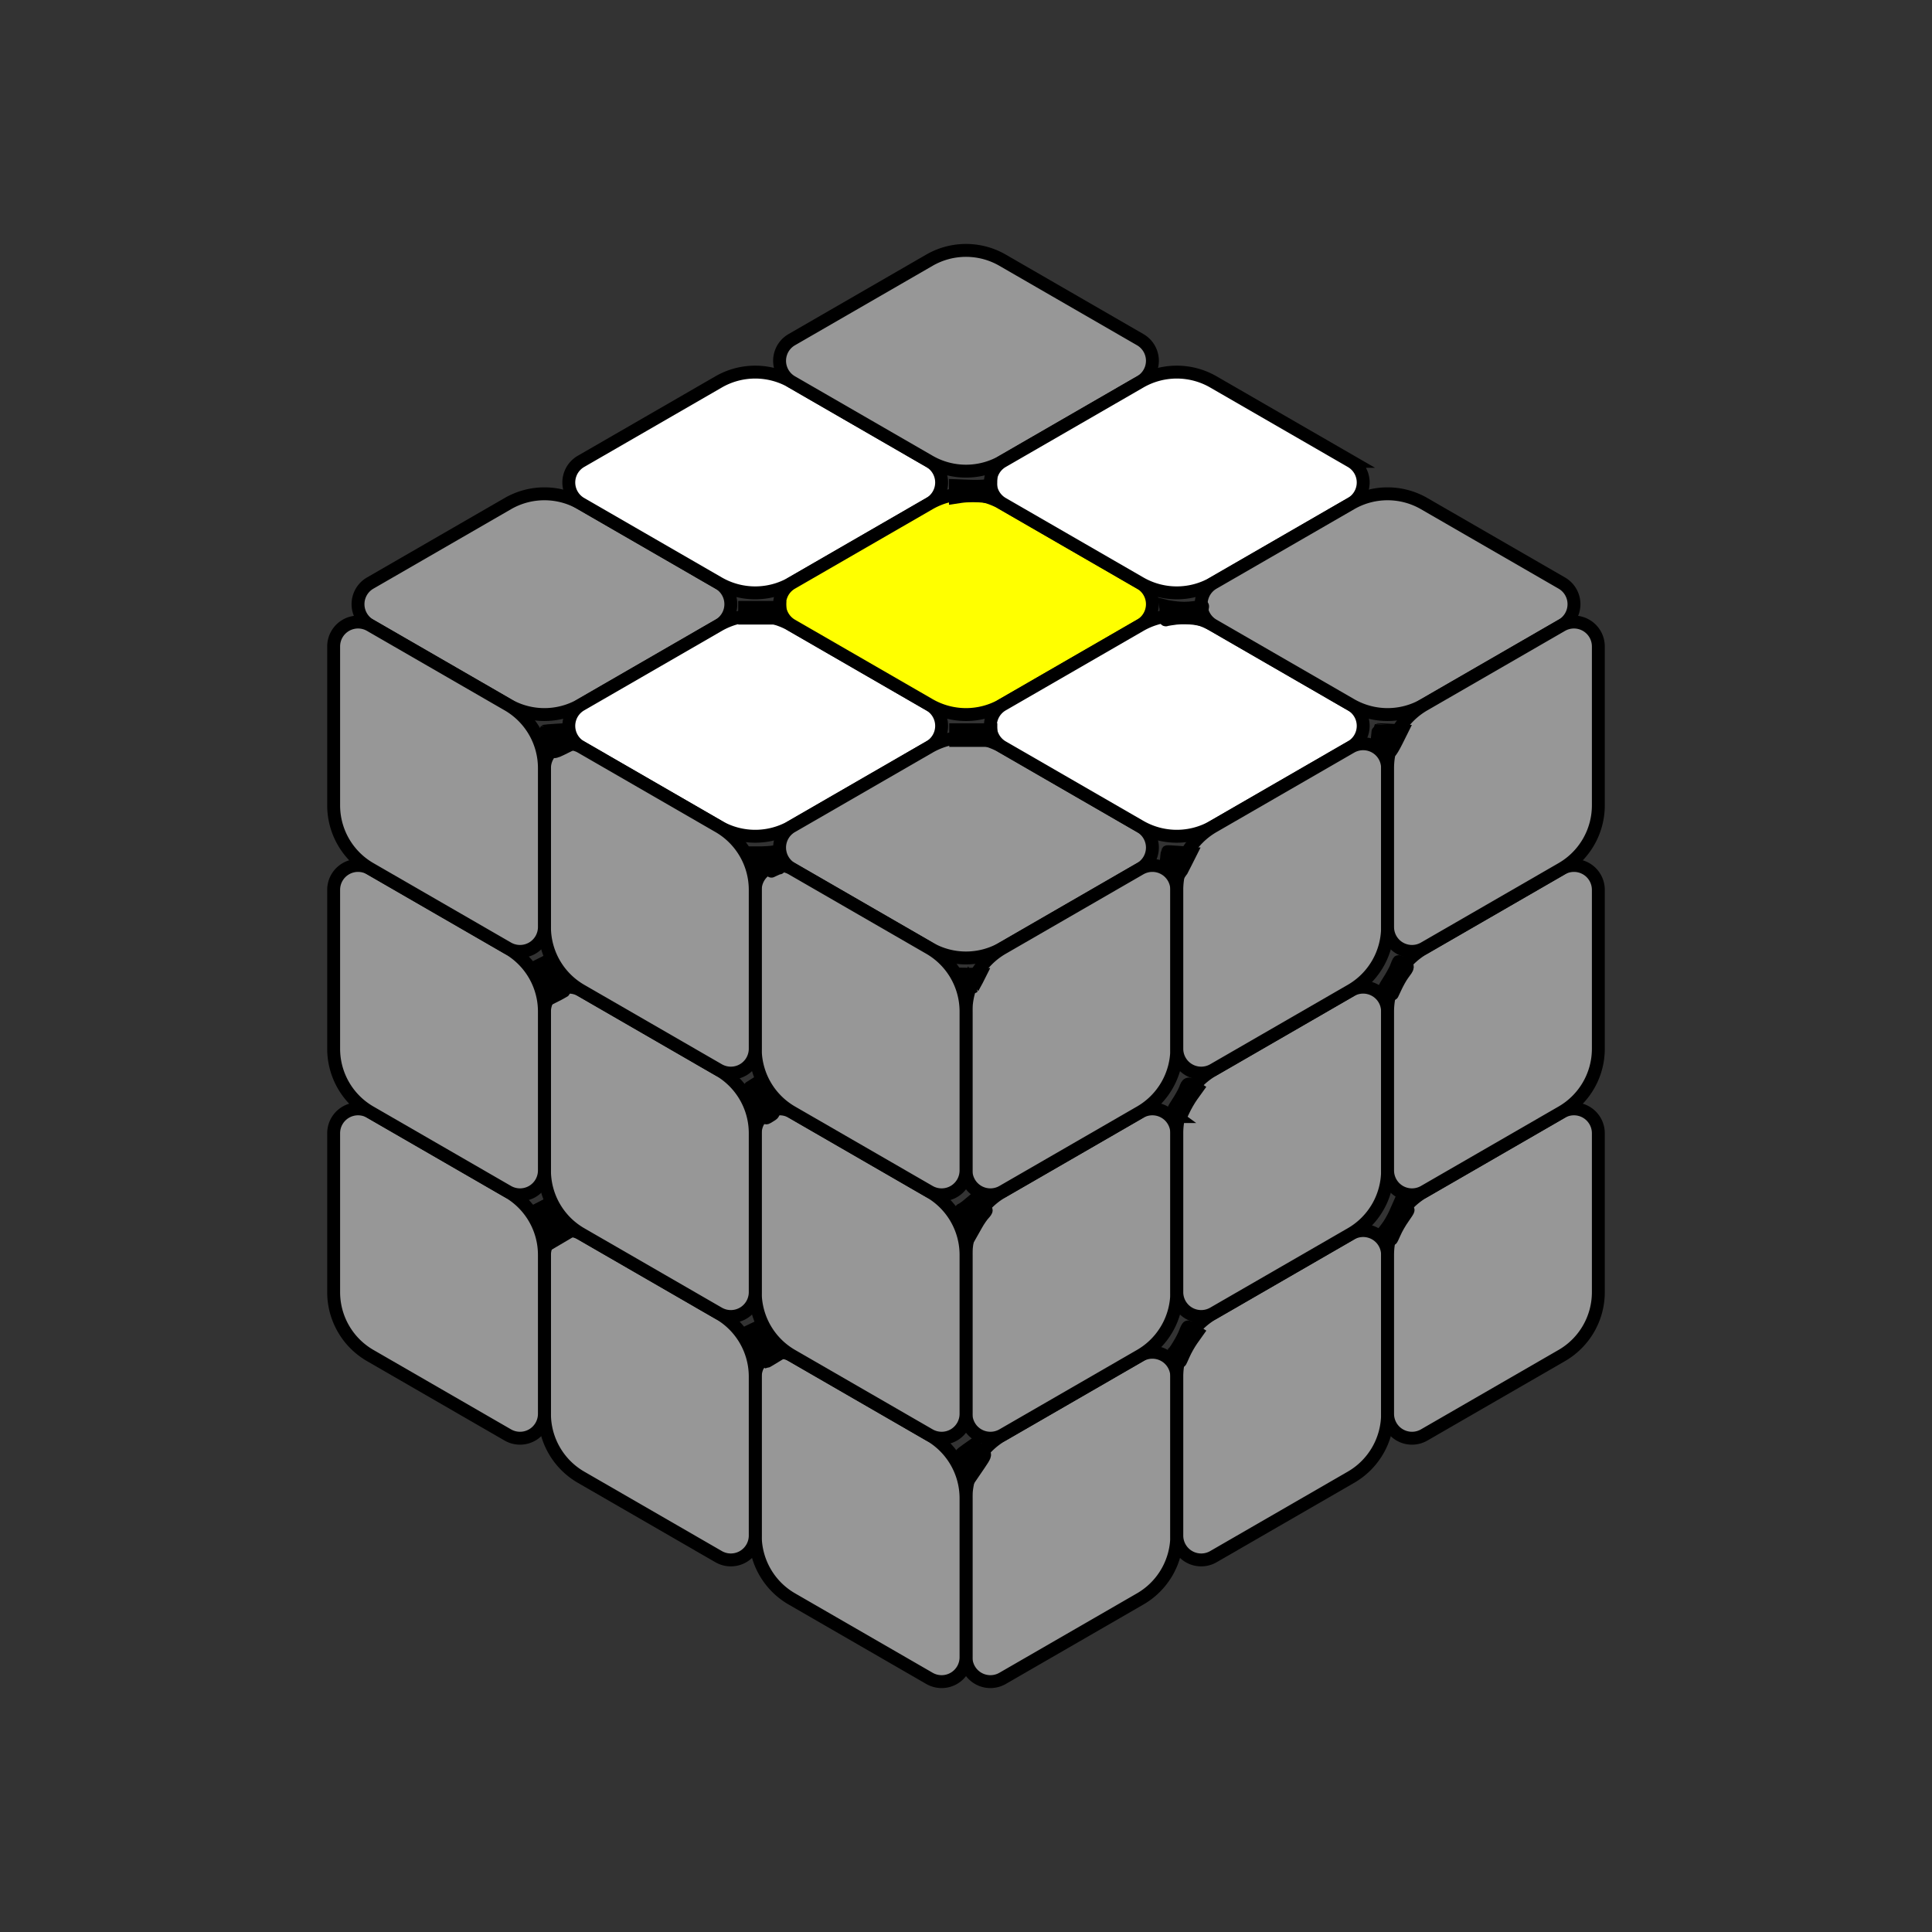
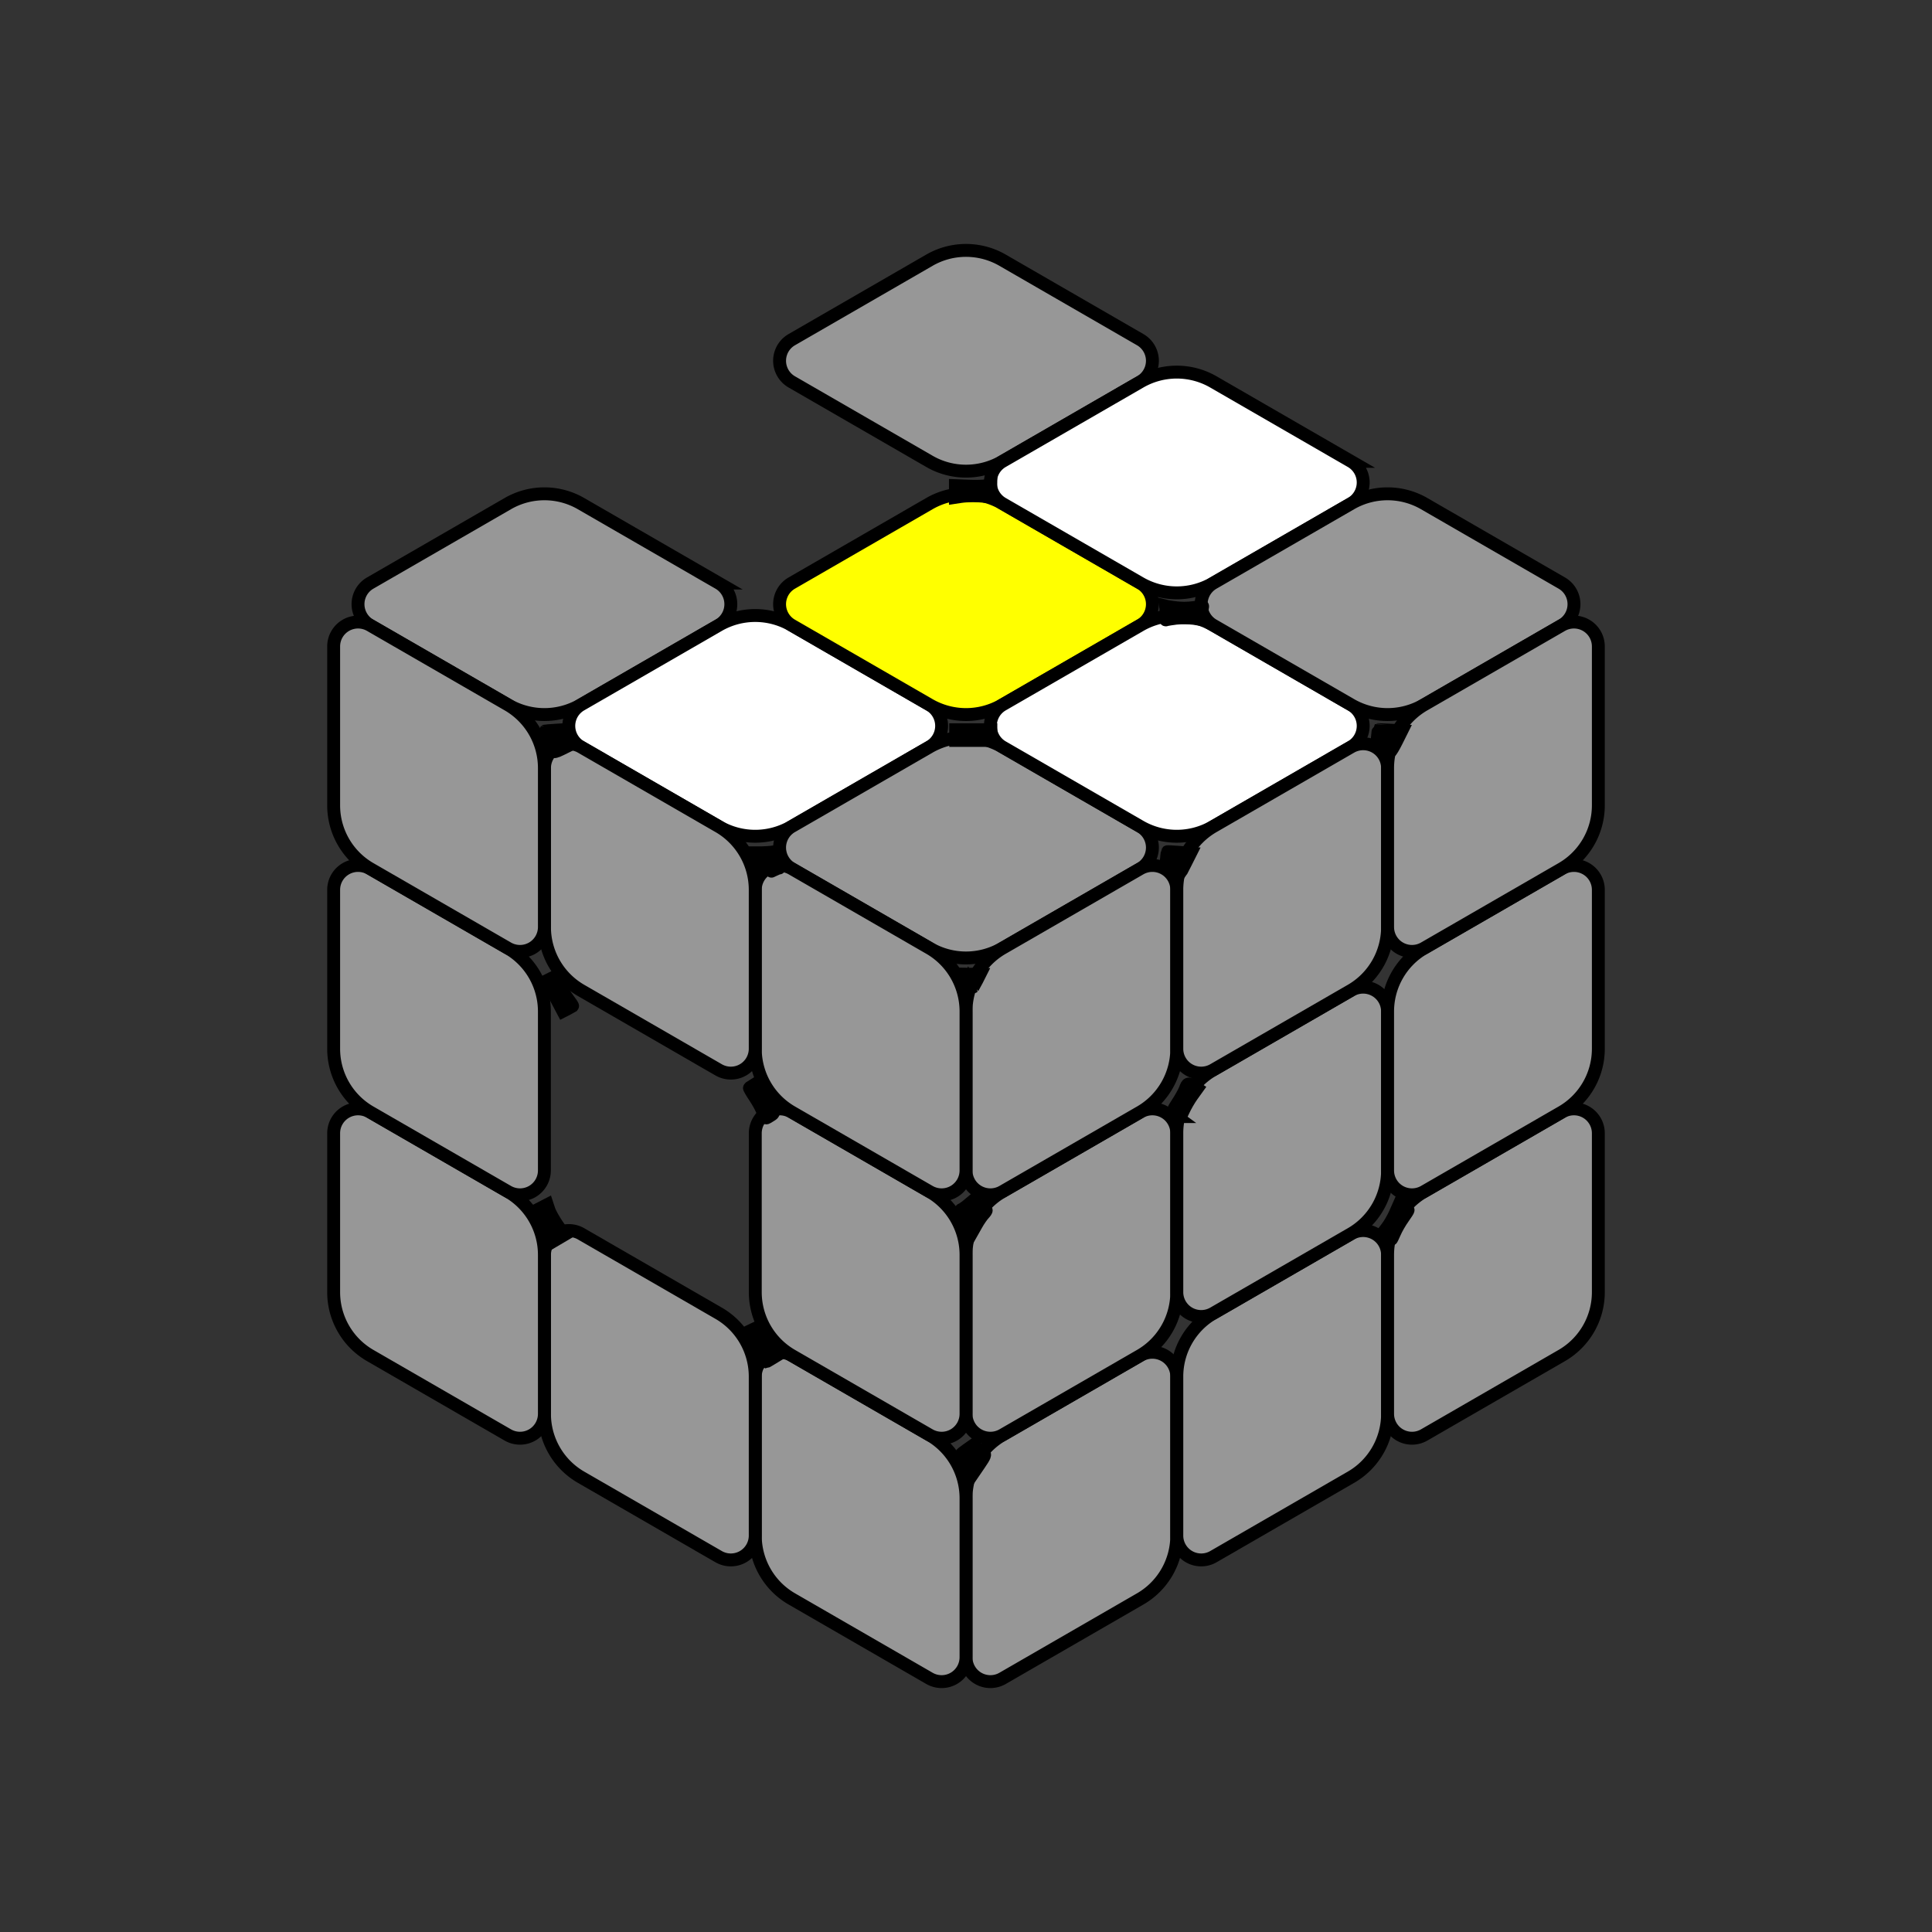
<svg xmlns="http://www.w3.org/2000/svg" xmlns:ns1="http://www.inkscape.org/namespaces/inkscape" xmlns:ns2="http://sodipodi.sourceforge.net/DTD/sodipodi-0.dtd" width="150" height="150" viewBox="0 0 39.687 39.687" version="1.1" id="svg5" ns1:version="1.2.2 (732a01da63, 2022-12-09)" ns2:docname="rubiks-cube-section-1-white-plus-yellow-center.svg" ns1:export-filename="output-files\rubiks-cube-section-1-white-plus-yellow-center.svg" ns1:export-xdpi="96" ns1:export-ydpi="96">
  <rect x="0" y="0" width="39.687" height="39.687" fill="#333333" stroke="none" />
  <ns2:namedview id="namedview7" pagecolor="#ffffff" bordercolor="#000000" borderopacity="0.25" ns1:showpageshadow="2" ns1:pageopacity="0.0" ns1:pagecheckerboard="0" ns1:deskcolor="#d1d1d1" ns1:document-units="mm" showgrid="true" ns1:zoom="1.4142136" ns1:cx="11.313709" ns1:cy="48.790368" ns1:window-width="1920" ns1:window-height="1017" ns1:window-x="-8" ns1:window-y="-8" ns1:window-maximized="1" ns1:current-layer="layer1" />
  <defs id="defs2">
    <ns1:path-effect effect="fillet_chamfer" id="path-effect14447" is_visible="true" lpeversion="1" nodesatellites_param="F,0,1,1,0,0.868,0,1 @ F,0,1,1,0,0.868,0,1 @ F,0,1,1,0,0.868,0,1 @ F,0,1,1,0,0.868,0,1" unit="px" method="auto" mode="F" radius="0" chamfer_steps="1" flexible="false" use_knot_distance="true" apply_no_radius="true" apply_with_radius="true" only_selected="true" hide_knots="false" />
    <ns1:path-effect effect="fillet_chamfer" id="path-effect14441" is_visible="true" lpeversion="1" nodesatellites_param="F,0,1,1,0,0.868,0,1 @ F,0,1,1,0,0.868,0,1 @ F,0,1,1,0,0.868,0,1 @ F,0,1,1,0,0.868,0,1" unit="px" method="auto" mode="F" radius="0" chamfer_steps="1" flexible="false" use_knot_distance="true" apply_no_radius="true" apply_with_radius="true" only_selected="true" hide_knots="false" />
    <ns1:path-effect effect="fillet_chamfer" id="path-effect14435" is_visible="true" lpeversion="1" nodesatellites_param="F,0,1,1,0,0.868,0,1 @ F,0,1,1,0,0.868,0,1 @ F,0,1,1,0,0.868,0,1 @ F,0,1,1,0,0.868,0,1" unit="px" method="auto" mode="F" radius="0" chamfer_steps="1" flexible="false" use_knot_distance="true" apply_no_radius="true" apply_with_radius="true" only_selected="true" hide_knots="false" />
    <ns1:path-effect effect="fillet_chamfer" id="path-effect14429" is_visible="true" lpeversion="1" nodesatellites_param="F,0,1,1,0,0.868,0,1 @ F,0,1,1,0,0.868,0,1 @ F,0,1,1,0,0.868,0,1 @ F,0,1,1,0,0.868,0,1" unit="px" method="auto" mode="F" radius="0" chamfer_steps="1" flexible="false" use_knot_distance="true" apply_no_radius="true" apply_with_radius="true" only_selected="true" hide_knots="false" />
    <ns1:path-effect effect="fillet_chamfer" id="path-effect14423" is_visible="true" lpeversion="1" nodesatellites_param="F,0,1,1,0,0.868,0,1 @ F,0,1,1,0,0.868,0,1 @ F,0,1,1,0,0.868,0,1 @ F,0,1,1,0,0.868,0,1" unit="px" method="auto" mode="F" radius="0" chamfer_steps="1" flexible="false" use_knot_distance="true" apply_no_radius="true" apply_with_radius="true" only_selected="true" hide_knots="false" />
    <ns1:path-effect effect="fillet_chamfer" id="path-effect14417" is_visible="true" lpeversion="1" nodesatellites_param="F,0,1,1,0,0.868,0,1 @ F,0,1,1,0,0.868,0,1 @ F,0,1,1,0,0.868,0,1 @ F,0,1,1,0,0.868,0,1" unit="px" method="auto" mode="F" radius="0" chamfer_steps="1" flexible="false" use_knot_distance="true" apply_no_radius="true" apply_with_radius="true" only_selected="true" hide_knots="false" />
    <ns1:path-effect effect="fillet_chamfer" id="path-effect14411" is_visible="true" lpeversion="1" nodesatellites_param="F,0,1,1,0,0.868,0,1 @ F,0,1,1,0,0.868,0,1 @ F,0,1,1,0,0.868,0,1 @ F,0,1,1,0,0.868,0,1" unit="px" method="auto" mode="F" radius="0" chamfer_steps="1" flexible="false" use_knot_distance="true" apply_no_radius="true" apply_with_radius="true" only_selected="true" hide_knots="false" />
    <ns1:path-effect effect="fillet_chamfer" id="path-effect14405" is_visible="true" lpeversion="1" nodesatellites_param="F,0,1,1,0,0.868,0,1 @ F,0,1,1,0,0.868,0,1 @ F,0,1,1,0,0.868,0,1 @ F,0,1,1,0,0.868,0,1" unit="px" method="auto" mode="F" radius="0" chamfer_steps="1" flexible="false" use_knot_distance="true" apply_no_radius="true" apply_with_radius="true" only_selected="true" hide_knots="false" />
    <ns1:path-effect effect="fillet_chamfer" id="path-effect14399" is_visible="true" lpeversion="1" nodesatellites_param="F,0,1,1,0,0.868,0,1 @ F,0,1,1,0,0.868,0,1 @ F,0,1,1,0,0.868,0,1 @ F,0,1,1,0,0.868,0,1" unit="px" method="auto" mode="F" radius="0" chamfer_steps="1" flexible="false" use_knot_distance="true" apply_no_radius="true" apply_with_radius="true" only_selected="true" hide_knots="false" />
    <ns1:path-effect effect="fillet_chamfer" id="path-effect14393" is_visible="true" lpeversion="1" nodesatellites_param="F,0,1,1,0,0.868,0,1 @ F,0,1,1,0,0.868,0,1 @ F,0,1,1,0,0.868,0,1 @ F,0,1,1,0,0.868,0,1" unit="px" method="auto" mode="F" radius="0" chamfer_steps="1" flexible="false" use_knot_distance="true" apply_no_radius="true" apply_with_radius="true" only_selected="true" hide_knots="false" />
    <ns1:path-effect effect="fillet_chamfer" id="path-effect14387" is_visible="true" lpeversion="1" nodesatellites_param="F,0,1,1,0,0.868,0,1 @ F,0,1,1,0,0.868,0,1 @ F,0,1,1,0,0.868,0,1 @ F,0,1,1,0,0.868,0,1" unit="px" method="auto" mode="F" radius="0" chamfer_steps="1" flexible="false" use_knot_distance="true" apply_no_radius="true" apply_with_radius="true" only_selected="true" hide_knots="false" />
    <ns1:path-effect effect="fillet_chamfer" id="path-effect14381" is_visible="true" lpeversion="1" nodesatellites_param="F,0,1,1,0,0.868,0,1 @ F,0,1,1,0,0.868,0,1 @ F,0,1,1,0,0.868,0,1 @ F,0,1,1,0,0.868,0,1" unit="px" method="auto" mode="F" radius="0" chamfer_steps="1" flexible="false" use_knot_distance="true" apply_no_radius="true" apply_with_radius="true" only_selected="true" hide_knots="false" />
    <ns1:path-effect effect="fillet_chamfer" id="path-effect14375" is_visible="true" lpeversion="1" nodesatellites_param="F,0,1,1,0,0.868,0,1 @ F,0,1,1,0,0.868,0,1 @ F,0,1,1,0,0.868,0,1 @ F,0,1,1,0,0.868,0,1" unit="px" method="auto" mode="F" radius="0" chamfer_steps="1" flexible="false" use_knot_distance="true" apply_no_radius="true" apply_with_radius="true" only_selected="true" hide_knots="false" />
    <ns1:path-effect effect="fillet_chamfer" id="path-effect14369" is_visible="true" lpeversion="1" nodesatellites_param="F,0,1,1,0,0.868,0,1 @ F,0,1,1,0,0.868,0,1 @ F,0,1,1,0,0.868,0,1 @ F,0,1,1,0,0.868,0,1" unit="px" method="auto" mode="F" radius="0" chamfer_steps="1" flexible="false" use_knot_distance="true" apply_no_radius="true" apply_with_radius="true" only_selected="true" hide_knots="false" />
    <ns1:path-effect effect="fillet_chamfer" id="path-effect14363" is_visible="true" lpeversion="1" nodesatellites_param="F,0,1,1,0,0.868,0,1 @ F,0,1,1,0,0.868,0,1 @ F,0,1,1,0,0.868,0,1 @ F,0,1,1,0,0.868,0,1" unit="px" method="auto" mode="F" radius="0" chamfer_steps="1" flexible="false" use_knot_distance="true" apply_no_radius="true" apply_with_radius="true" only_selected="true" hide_knots="false" />
    <ns1:path-effect effect="fillet_chamfer" id="path-effect14357" is_visible="true" lpeversion="1" nodesatellites_param="F,0,1,1,0,0.868,0,1 @ F,0,1,1,0,0.868,0,1 @ F,0,1,1,0,0.868,0,1 @ F,0,1,1,0,0.868,0,1" unit="px" method="auto" mode="F" radius="0" chamfer_steps="1" flexible="false" use_knot_distance="true" apply_no_radius="true" apply_with_radius="true" only_selected="true" hide_knots="false" />
    <ns1:path-effect effect="fillet_chamfer" id="path-effect14351" is_visible="true" lpeversion="1" nodesatellites_param="F,0,1,1,0,0.868,0,1 @ F,0,1,1,0,0.868,0,1 @ F,0,1,1,0,0.868,0,1 @ F,0,1,1,0,0.868,0,1" unit="px" method="auto" mode="F" radius="0" chamfer_steps="1" flexible="false" use_knot_distance="true" apply_no_radius="true" apply_with_radius="true" only_selected="true" hide_knots="false" />
    <ns1:path-effect effect="fillet_chamfer" id="path-effect14345" is_visible="true" lpeversion="1" nodesatellites_param="F,0,1,1,0,0.868,0,1 @ F,0,1,1,0,0.868,0,1 @ F,0,1,1,0,0.868,0,1 @ F,0,1,1,0,0.868,0,1" unit="px" method="auto" mode="F" radius="0" chamfer_steps="1" flexible="false" use_knot_distance="true" apply_no_radius="true" apply_with_radius="true" only_selected="true" hide_knots="false" />
    <ns1:path-effect effect="fillet_chamfer" id="path-effect14339" is_visible="true" lpeversion="1" nodesatellites_param="F,0,1,1,0,0.868,0,1 @ F,0,1,1,0,0.868,0,1 @ F,0,1,1,0,0.868,0,1 @ F,0,1,1,0,0.868,0,1" unit="px" method="auto" mode="F" radius="0" chamfer_steps="1" flexible="false" use_knot_distance="true" apply_no_radius="true" apply_with_radius="true" only_selected="true" hide_knots="false" />
    <ns1:path-effect effect="fillet_chamfer" id="path-effect14333" is_visible="true" lpeversion="1" nodesatellites_param="F,0,1,1,0,0.868,0,1 @ F,0,1,1,0,0.868,0,1 @ F,0,1,1,0,0.868,0,1 @ F,0,1,1,0,0.868,0,1" unit="px" method="auto" mode="F" radius="0" chamfer_steps="1" flexible="false" use_knot_distance="true" apply_no_radius="true" apply_with_radius="true" only_selected="true" hide_knots="false" />
    <ns1:path-effect effect="fillet_chamfer" id="path-effect14327" is_visible="true" lpeversion="1" nodesatellites_param="F,0,1,1,0,0.868,0,1 @ F,0,1,1,0,0.868,0,1 @ F,0,1,1,0,0.868,0,1 @ F,0,1,1,0,0.868,0,1" unit="px" method="auto" mode="F" radius="0" chamfer_steps="1" flexible="false" use_knot_distance="true" apply_no_radius="true" apply_with_radius="true" only_selected="true" hide_knots="false" />
    <ns1:path-effect effect="fillet_chamfer" id="path-effect14321" is_visible="true" lpeversion="1" nodesatellites_param="F,0,1,1,0,0.868,0,1 @ F,0,1,1,0,0.868,0,1 @ F,0,1,1,0,0.868,0,1 @ F,0,1,1,0,0.868,0,1" unit="px" method="auto" mode="F" radius="0" chamfer_steps="1" flexible="false" use_knot_distance="true" apply_no_radius="true" apply_with_radius="true" only_selected="true" hide_knots="false" />
    <ns1:path-effect effect="fillet_chamfer" id="path-effect14315" is_visible="true" lpeversion="1" nodesatellites_param="F,0,1,1,0,0.868,0,1 @ F,0,1,1,0,0.868,0,1 @ F,0,1,1,0,0.868,0,1 @ F,0,1,1,0,0.868,0,1" unit="px" method="auto" mode="F" radius="0" chamfer_steps="1" flexible="false" use_knot_distance="true" apply_no_radius="true" apply_with_radius="true" only_selected="true" hide_knots="false" />
    <ns1:path-effect effect="fillet_chamfer" id="path-effect14309" is_visible="true" lpeversion="1" nodesatellites_param="F,0,1,1,0,0.868,0,1 @ F,0,1,1,0,0.868,0,1 @ F,0,1,1,0,0.868,0,1 @ F,0,1,1,0,0.868,0,1" unit="px" method="auto" mode="F" radius="0" chamfer_steps="1" flexible="false" use_knot_distance="true" apply_no_radius="true" apply_with_radius="true" only_selected="true" hide_knots="false" />
    <ns1:path-effect effect="fillet_chamfer" id="path-effect14303" is_visible="true" lpeversion="1" nodesatellites_param="F,0,1,1,0,0.868,0,1 @ F,0,1,1,0,0.868,0,1 @ F,0,1,1,0,0.868,0,1 @ F,0,1,1,0,0.868,0,1" unit="px" method="auto" mode="F" radius="0" chamfer_steps="1" flexible="false" use_knot_distance="true" apply_no_radius="true" apply_with_radius="true" only_selected="true" hide_knots="false" />
    <ns1:path-effect effect="fillet_chamfer" id="path-effect14297" is_visible="true" lpeversion="1" nodesatellites_param="F,0,1,1,0,0.868,0,1 @ F,0,1,1,0,0.868,0,1 @ F,0,1,1,0,0.868,0,1 @ F,0,1,1,0,0.868,0,1" unit="px" method="auto" mode="F" radius="0" chamfer_steps="1" flexible="false" use_knot_distance="true" apply_no_radius="true" apply_with_radius="true" only_selected="true" hide_knots="false" />
    <ns1:path-effect effect="fillet_chamfer" id="path-effect14289" is_visible="true" lpeversion="1" nodesatellites_param="F,0,1,1,0,0.868,0,1 @ F,0,1,1,0,0.868,0,1 @ F,0,1,1,0,0.868,0,1 @ F,0,1,1,0,0.868,0,1" unit="px" method="auto" mode="F" radius="0" chamfer_steps="1" flexible="false" use_knot_distance="true" apply_no_radius="true" apply_with_radius="true" only_selected="true" hide_knots="false" />
  </defs>
  <g ns1:label="שכבה 1" ns1:groupmode="layer" id="layer1" transform="translate(0.026,0.015)">
    <g id="g42734" transform="translate(-71.115,-102.604)">
      <path style="fill:#979797;fill-opacity:1;stroke:#000000;stroke-width:0.265;stroke-dasharray:none;stroke-opacity:1" ns1:path-effect="#path-effect14447" ns1:original-d="m 77.942286,115 4.330125,-2.5 4.330129,2.5 -4.330129,2.5 z" d="m 78.694,114.566 2.827,-1.632 a 1.503,1.503 180 0 1 1.503,0 l 2.827,1.632 a 0.501,0.501 90 0 1 0,0.868 l -2.827,1.632 a 1.503,1.503 1.1459156e-5 0 1 -1.503,0 l -2.827,-1.632 a 0.501,0.501 90 0 1 0,-0.868 z" id="path14443" />
-       <path style="fill:#ffffff;stroke:#000000;stroke-width:0.265;stroke-dasharray:none;stroke-opacity:1" ns1:path-effect="#path-effect14441" ns1:original-d="m 82.272415,112.5 4.330125,-2.5 4.330129,2.5 -4.330129,2.5 z" d="m 83.024,112.066 2.827,-1.632 a 1.503,1.503 180 0 1 1.503,0 l 2.827,1.632 a 0.501,0.501 90 0 1 0,0.868 l -2.827,1.632 a 1.503,1.503 1.1459156e-5 0 1 -1.503,0 l -2.827,-1.632 a 0.501,0.501 90 0 1 0,-0.868 z" id="path14437" />
      <path style="fill:#979797;fill-opacity:1;stroke:#000000;stroke-width:0.265;stroke-dasharray:none;stroke-opacity:1" ns1:path-effect="#path-effect14435" ns1:original-d="m 86.60254,110 4.330125,-2.5 4.330129,2.5 -4.330129,2.5 z" d="m 87.354,109.566 2.827,-1.632 a 1.503,1.503 180 0 1 1.503,0 l 2.827,1.632 a 0.501,0.501 90 0 1 0,0.868 l -2.827,1.632 a 1.503,1.503 1.1459156e-5 0 1 -1.503,0 l -2.827,-1.632 a 0.501,0.501 90 0 1 0,-0.868 z" id="path14431" />
      <path style="fill:#ffffff;stroke:#000000;stroke-width:0.265;stroke-dasharray:none;stroke-opacity:1" ns1:path-effect="#path-effect14429" ns1:original-d="m 82.272411,117.5 4.330125,-2.5 4.330129,2.5 -4.330129,2.5 z" d="m 83.024,117.066 2.827,-1.632 a 1.503,1.503 180 0 1 1.503,0 l 2.827,1.632 a 0.501,0.501 90 0 1 0,0.868 l -2.827,1.632 a 1.503,1.503 1.1459156e-5 0 1 -1.503,0 l -2.827,-1.632 a 0.501,0.501 90 0 1 0,-0.868 z" id="path14425" />
      <path style="fill:#ffff00;stroke:#000000;stroke-width:0.265;stroke-dasharray:none;stroke-opacity:1" ns1:path-effect="#path-effect14423" ns1:original-d="m 86.60254,115 4.330125,-2.5 4.330129,2.5 -4.330129,2.5 z" d="m 87.354,114.566 2.827,-1.632 a 1.503,1.503 180 0 1 1.503,0 l 2.827,1.632 a 0.501,0.501 90 0 1 0,0.868 l -2.827,1.632 a 1.503,1.503 1.1459156e-5 0 1 -1.503,0 l -2.827,-1.632 a 0.501,0.501 90 0 1 0,-0.868 z" id="path14419" />
      <path style="fill:#ffffff;stroke:#000000;stroke-width:0.265;stroke-dasharray:none;stroke-opacity:1" ns1:path-effect="#path-effect14417" ns1:original-d="m 90.932665,112.5 4.330125,-2.5 4.330134,2.5 -4.330134,2.5 z" d="m 91.684,112.066 2.827,-1.632 a 1.503,1.503 180 0 1 1.503,0 l 2.827,1.632 a 0.501,0.501 90 0 1 0,0.868 l -2.827,1.632 a 1.503,1.503 2.5783079e-5 0 1 -1.503,0 l -2.827,-1.632 a 0.501,0.501 90 0 1 0,-0.868 z" id="path14413" />
      <path style="fill:#979797;fill-opacity:1;stroke:#000000;stroke-width:0.265;stroke-dasharray:none;stroke-opacity:1" ns1:path-effect="#path-effect14411" ns1:original-d="m 86.60254,120 4.330125,-2.5 4.330129,2.5 -4.330129,2.5 z" d="m 87.354,119.566 2.827,-1.632 a 1.503,1.503 180 0 1 1.503,0 l 2.827,1.632 a 0.501,0.501 90 0 1 0,0.868 l -2.827,1.632 a 1.503,1.503 1.1459156e-5 0 1 -1.503,0 l -2.827,-1.632 a 0.501,0.501 90 0 1 0,-0.868 z" id="path14407" />
      <path style="fill:#ffffff;stroke:#000000;stroke-width:0.265;stroke-dasharray:none;stroke-opacity:1" ns1:path-effect="#path-effect14405" ns1:original-d="m 90.932669,117.5 4.330125,-2.5 4.330129,2.5 -4.330129,2.5 z" d="m 91.684,117.066 2.827,-1.632 a 1.503,1.503 180 0 1 1.503,0 l 2.827,1.632 a 0.501,0.501 90 0 1 0,0.868 l -2.827,1.632 a 1.503,1.503 1.1459156e-5 0 1 -1.503,0 l -2.827,-1.632 a 0.501,0.501 90 0 1 0,-0.868 z" id="path14401" />
      <path style="fill:#979797;fill-opacity:1;stroke:#000000;stroke-width:0.265;stroke-dasharray:none;stroke-opacity:1" ns1:path-effect="#path-effect14399" ns1:original-d="m 95.262794,115 4.330125,-2.5 4.330131,2.5 -4.330131,2.5 z" d="m 96.014,114.566 2.827,-1.632 a 1.503,1.503 180 0 1 1.503,0 l 2.827,1.632 a 0.501,0.501 90 0 1 0,0.868 l -2.827,1.632 a 1.503,1.503 1.7188727e-5 0 1 -1.503,0 l -2.827,-1.632 a 0.501,0.501 90 0 1 0,-0.868 z" id="path14395" />
      <path style="fill:#979797;fill-opacity:1;stroke:#000000;stroke-width:0.265;stroke-dasharray:none;stroke-opacity:1" ns1:path-effect="#path-effect14393" ns1:original-d="m 90.93267,137.5 -10e-7,-5 4.330128,-2.5 -1e-6,5 z" d="m 90.933,136.632 -10e-7,-3.265 a 1.503,1.503 120 0 1 0.751,-1.301 l 2.827,-1.632 a 0.501,0.501 30 0 1 0.751,0.434 l -1e-6,3.265 a 1.503,1.503 120 0 1 -0.751,1.301 l -2.827,1.632 a 0.501,0.501 30 0 1 -0.751,-0.434 z" id="path14389" />
      <path style="fill:#979797;fill-opacity:1;stroke:#000000;stroke-width:0.265;stroke-dasharray:none;stroke-opacity:1" ns1:path-effect="#path-effect14387" ns1:original-d="m 90.932671,132.5 -2e-6,-5 4.330128,-2.5 v 5 z" d="m 90.933,131.632 -2e-6,-3.265 a 1.503,1.503 120 0 1 0.751,-1.301 l 2.827,-1.632 a 0.501,0.501 30 0 1 0.751,0.434 v 3.265 a 1.503,1.503 120 0 1 -0.751,1.301 l -2.827,1.632 a 0.501,0.501 30 0 1 -0.751,-0.434 z" id="path14383" />
      <path style="fill:#979797;fill-opacity:1;stroke:#000000;stroke-width:0.265;stroke-dasharray:none;stroke-opacity:1" ns1:path-effect="#path-effect14381" ns1:original-d="m 90.932669,127.5 -10e-7,-5 4.330128,-2.5 -10e-7,5 z" d="m 90.933,126.632 -10e-7,-3.265 a 1.503,1.503 120 0 1 0.751,-1.301 l 2.827,-1.632 a 0.501,0.501 30 0 1 0.751,0.434 l -10e-7,3.265 a 1.503,1.503 120 0 1 -0.751,1.301 l -2.827,1.632 a 0.501,0.501 30 0 1 -0.751,-0.434 z" id="path14377" />
      <path style="fill:#979797;fill-opacity:1;stroke:#000000;stroke-width:0.265;stroke-dasharray:none;stroke-opacity:1" ns1:path-effect="#path-effect14375" ns1:original-d="m 95.262796,135 -10e-7,-4.99999 4.330127,-2.50001 v 5.00001 z" d="m 95.263,134.132 -10e-7,-3.265 a 1.503,1.503 120 0 1 0.751,-1.301 l 2.827,-1.632 a 0.501,0.501 30 0 1 0.751,0.434 v 3.265 a 1.503,1.503 120 0 1 -0.751,1.301 l -2.827,1.632 a 0.501,0.501 30 0 1 -0.751,-0.434 z" id="path14371" />
      <path style="fill:#979797;fill-opacity:1;stroke:#000000;stroke-width:0.265;stroke-dasharray:none;stroke-opacity:1" ns1:path-effect="#path-effect14369" ns1:original-d="m 95.262797,130 -2e-6,-5 4.330128,-2.5 -10e-7,5 z" d="m 95.263,129.132 -2e-6,-3.265 a 1.503,1.503 120 0 1 0.751,-1.301 l 2.827,-1.632 a 0.501,0.501 30 0 1 0.751,0.434 l -10e-7,3.265 a 1.503,1.503 120 0 1 -0.751,1.301 l -2.827,1.632 a 0.501,0.501 30 0 1 -0.751,-0.434 z" id="path14365" />
      <path style="fill:#979797;fill-opacity:1;stroke:#000000;stroke-width:0.265;stroke-dasharray:none;stroke-opacity:1" ns1:path-effect="#path-effect14363" ns1:original-d="m 95.262795,125 -10e-7,-4.99999 4.33013,-2.50001 -3e-6,5.00001 z" d="m 95.263,124.132 -10e-7,-3.265 a 1.503,1.503 120 0 1 0.751,-1.301 l 2.827,-1.632 a 0.501,0.501 30 0 1 0.751,0.434 l -10e-7,3.265 a 1.503,1.503 120 0 1 -0.751,1.301 l -2.827,1.632 a 0.501,0.501 30 0 1 -0.751,-0.434 z" id="path14359" />
      <path style="fill:#979797;fill-opacity:1;stroke:#000000;stroke-width:0.265;stroke-dasharray:none;stroke-opacity:1" ns1:path-effect="#path-effect14357" ns1:original-d="m 99.592924,132.5 -2e-6,-5 4.330128,-2.5 v 5 z" d="m 99.593,131.632 -2e-6,-3.265 a 1.503,1.503 120 0 1 0.751,-1.301 l 2.827,-1.632 a 0.501,0.501 30 0 1 0.751,0.434 l 0,3.265 a 1.503,1.503 120 0 1 -0.751,1.301 l -2.827,1.632 a 0.501,0.501 30 0 1 -0.751,-0.434 z" id="path14353" />
      <path style="fill:#979797;fill-opacity:1;stroke:#000000;stroke-width:0.265;stroke-dasharray:none;stroke-opacity:1" ns1:path-effect="#path-effect14351" ns1:original-d="m 99.592924,127.5 -10e-7,-5 4.330127,-2.5 v 5 z" d="m 99.593,126.632 -10e-7,-3.265 a 1.503,1.503 120 0 1 0.751,-1.301 l 2.827,-1.632 a 0.501,0.501 30 0 1 0.751,0.434 l 0,3.265 a 1.503,1.503 120 0 1 -0.751,1.301 l -2.827,1.632 a 0.501,0.501 30 0 1 -0.751,-0.434 z" id="path14347" />
      <path style="fill:#979797;fill-opacity:1;stroke:#000000;stroke-width:0.265;stroke-dasharray:none;stroke-opacity:1" ns1:path-effect="#path-effect14345" ns1:original-d="m 99.592923,122.5 -2e-6,-5 4.330129,-2.5 v 5 z" d="m 99.593,121.632 -2e-6,-3.265 a 1.503,1.503 120 0 1 0.751,-1.301 l 2.827,-1.632 a 0.501,0.501 30 0 1 0.751,0.434 l 0,3.265 a 1.503,1.503 120 0 1 -0.751,1.301 l -2.827,1.632 a 0.501,0.501 30 0 1 -0.751,-0.434 z" id="path14341" />
      <path style="fill:#979797;fill-opacity:1;stroke:#000000;stroke-width:0.265;stroke-dasharray:none;stroke-opacity:1" ns1:path-effect="#path-effect14339" ns1:original-d="m 90.932666,137.50001 2e-6,-5 -4.330128,-2.5 v 5 z" d="m 90.933,136.632 2e-6,-3.265 a 1.503,1.503 60 0 0 -0.751,-1.301 l -2.827,-1.632 a 0.501,0.501 150 0 0 -0.751,0.434 v 3.265 a 1.503,1.503 60 0 0 0.751,1.301 l 2.827,1.632 a 0.501,0.501 150 0 0 0.751,-0.434 z" id="path14335" />
      <path style="fill:#979797;fill-opacity:1;stroke:#000000;stroke-width:0.265;stroke-dasharray:none;stroke-opacity:1" ns1:path-effect="#path-effect14333" ns1:original-d="m 90.932666,132.5 10e-7,-4.99999 L 86.602539,125 l 1e-6,5.00001 z" d="m 90.933,131.632 10e-7,-3.265 a 1.503,1.503 60 0 0 -0.751,-1.301 l -2.827,-1.632 a 0.501,0.501 150 0 0 -0.751,0.434 l 1e-6,3.265 a 1.503,1.503 60 0 0 0.751,1.301 l 2.827,1.632 a 0.501,0.501 150 0 0 0.751,-0.434 z" id="path14329" />
      <path style="fill:#979797;fill-opacity:1;stroke:#000000;stroke-width:0.265;stroke-dasharray:none;stroke-opacity:1" ns1:path-effect="#path-effect14327" ns1:original-d="m 90.932667,127.50001 2e-6,-5 -4.330128,-2.5 v 5 z" d="m 90.933,126.632 2e-6,-3.265 a 1.503,1.503 60 0 0 -0.751,-1.301 l -2.827,-1.632 a 0.501,0.501 150 0 0 -0.751,0.434 v 3.265 a 1.503,1.503 60 0 0 0.751,1.301 l 2.827,1.632 a 0.501,0.501 150 0 0 0.751,-0.434 z" id="path14323" />
      <path style="fill:#979797;fill-opacity:1;stroke:#000000;stroke-width:0.265;stroke-dasharray:none;stroke-opacity:1" ns1:path-effect="#path-effect14321" ns1:original-d="m 86.60254,135.00001 2e-6,-5 -4.330128,-2.5 10e-7,5 z" d="m 86.603,134.132 2e-6,-3.265 a 1.503,1.503 60 0 0 -0.751,-1.301 l -2.827,-1.632 a 0.501,0.501 150 0 0 -0.751,0.434 l 10e-7,3.265 a 1.503,1.503 60 0 0 0.751,1.301 l 2.827,1.632 a 0.501,0.501 150 0 0 0.751,-0.434 z" id="path14317" />
-       <path style="fill:#979797;fill-opacity:1;stroke:#000000;stroke-width:0.265;stroke-dasharray:none;stroke-opacity:1" ns1:path-effect="#path-effect14315" ns1:original-d="m 86.60254,130.00001 10e-7,-5 L 82.272414,122.5 v 5.00001 z" d="m 86.603,129.132 10e-7,-3.265 a 1.503,1.503 60 0 0 -0.751,-1.301 l -2.827,-1.632 a 0.501,0.501 150 0 0 -0.751,0.434 v 3.265 a 1.503,1.503 60 0 0 0.751,1.301 l 2.827,1.632 a 0.501,0.501 150 0 0 0.751,-0.434 z" id="path14311" />
      <path style="fill:#979797;fill-opacity:1;stroke:#000000;stroke-width:0.265;stroke-dasharray:none;stroke-opacity:1" ns1:path-effect="#path-effect14309" ns1:original-d="m 86.602541,125.00001 2e-6,-5 -4.33013,-2.50001 3e-6,5.00001 z" d="m 86.603,124.132 2e-6,-3.265 a 1.503,1.503 60 0 0 -0.751,-1.301 l -2.827,-1.632 a 0.501,0.501 150 0 0 -0.751,0.434 l 10e-7,3.265 a 1.503,1.503 60 0 0 0.751,1.301 l 2.827,1.632 a 0.501,0.501 150 0 0 0.751,-0.434 z" id="path14305" />
      <path style="fill:#979797;fill-opacity:1;stroke:#000000;stroke-width:0.265;stroke-dasharray:none;stroke-opacity:1" ns1:path-effect="#path-effect14303" ns1:original-d="m 82.272413,132.5 10e-7,-4.99999 L 77.942286,125 l 10e-7,5.00001 z" d="m 82.272,131.632 10e-7,-3.265 a 1.503,1.503 60 0 0 -0.751,-1.301 l -2.827,-1.632 a 0.501,0.501 150 0 0 -0.751,0.434 l 10e-7,3.265 a 1.503,1.503 60 0 0 0.751,1.301 l 2.827,1.632 a 0.501,0.501 150 0 0 0.751,-0.434 z" id="path14299" />
      <path style="fill:#979797;fill-opacity:1;stroke:#000000;stroke-width:0.265;stroke-dasharray:none;stroke-opacity:1" ns1:path-effect="#path-effect14297" ns1:original-d="m 82.272412,127.5 2e-6,-5 -4.330128,-2.5 v 5 z" d="m 82.272,126.632 2e-6,-3.265 a 1.503,1.503 60 0 0 -0.751,-1.301 l -2.827,-1.632 a 0.501,0.501 150 0 0 -0.751,0.434 v 3.265 a 1.503,1.503 60 0 0 0.751,1.301 l 2.827,1.632 a 0.501,0.501 150 0 0 0.751,-0.434 z" id="path14293" />
      <path style="fill:#979797;fill-opacity:1;stroke:#000000;stroke-width:0.265;stroke-dasharray:none;stroke-opacity:1" ns1:path-effect="#path-effect14289" ns1:original-d="m 82.272414,122.5 10e-7,-4.99999 L 77.942286,115 l 2e-6,5.00001 z" d="m 82.272,121.632 10e-7,-3.265 a 1.503,1.503 60 0 0 -0.751,-1.301 l -2.827,-1.632 a 0.501,0.501 150 0 0 -0.751,0.434 l 2e-6,3.265 a 1.503,1.503 60 0 0 0.751,1.301 l 2.827,1.632 a 0.501,0.501 150 0 0 0.751,-0.434 z" id="path9895" />
      <path style="fill:#000000;fill-opacity:1;stroke:#000000;stroke-width:1;stroke-dasharray:none;stroke-opacity:1" d="m 358.627,435.077 c 0.023,-0.144 0.024,-0.731 7.1e-4,-0.865 l -0.017,-0.102 0.057,0.014 c 0.192,0.048 0.702,0.118 1.018,0.14 0.286,0.019 0.45,0.019 0.733,-1.4e-4 0.314,-0.022 0.823,-0.092 1.014,-0.14 0.057,-0.014 0.058,-0.013 0.043,0.057 -0.049,0.227 -0.049,0.698 8.5e-4,0.939 0.013,0.061 0.01,0.07 -0.019,0.059 -0.049,-0.019 -0.457,-0.093 -0.654,-0.12 -0.325,-0.043 -1.021,-0.05 -1.369,-0.012 -0.295,0.031 -0.712,0.101 -0.792,0.132 -0.029,0.011 -0.031,-0.001 -0.015,-0.1 z" id="path16777" transform="scale(0.265)" />
      <path style="fill:#000000;fill-opacity:1;stroke:#000000;stroke-width:1;stroke-dasharray:none;stroke-opacity:1" d="m 342.322,425.227 v -0.451 l 1.027,0.041 c 0.565,0.023 1.181,0.005 1.37,-0.039 l 0.343,-0.08 -0.007,0.485 -0.007,0.485 -0.42,-0.057 c -0.55,-0.074 -1.41,-0.072 -1.908,0.005 l -0.398,0.061 z" id="path17546" transform="scale(0.265)" />
-       <path style="fill:#000000;fill-opacity:1;stroke:#000000;stroke-width:1;stroke-dasharray:none;stroke-opacity:1" d="m 325.984,434.626 8e-5,-0.415 h 1.363 1.363 l -6e-5,0.415 -7e-5,0.415 h -1.363 -1.363 z" id="path17548" transform="scale(0.265)" />
      <path style="fill:#000000;fill-opacity:1;stroke:#000000;stroke-width:1;stroke-dasharray:none;stroke-opacity:1" d="m 342.343,444.109 -1.6e-4,-0.415 h 1.363 1.363 l 9e-5,0.415 1e-4,0.415 h -1.363 -1.363 z" id="path17552" transform="scale(0.265)" />
      <path style="fill:#000000;fill-opacity:1;stroke:#000000;stroke-width:1;stroke-dasharray:none;stroke-opacity:1" d="m 359.166,454.612 -0.543,-0.247 0.054,-0.594 c 0.03,-0.327 0.062,-0.604 0.072,-0.617 0.009,-0.012 0.417,0.008 0.906,0.045 l 0.888,0.067 -0.393,0.781 c -0.216,0.429 -0.404,0.788 -0.417,0.797 -0.013,0.009 -0.268,-0.095 -0.567,-0.231 z" id="path17556" transform="scale(0.265)" />
      <path style="fill:#000000;fill-opacity:1;stroke:#000000;stroke-width:1;stroke-dasharray:none;stroke-opacity:1" d="m 375.464,445.14 -0.485,-0.237 0.055,-0.604 c 0.03,-0.332 0.062,-0.608 0.07,-0.613 0.008,-0.005 0.419,0.014 0.914,0.042 l 0.9,0.051 -0.408,0.818 c -0.224,0.45 -0.443,0.81 -0.485,0.8 -0.043,-0.01 -0.295,-0.125 -0.562,-0.255 z" id="path17558" transform="scale(0.265)" />
-       <path style="fill:#000000;fill-opacity:1;stroke:#000000;stroke-width:1;stroke-dasharray:none;stroke-opacity:1" d="m 375.843,464.202 c -0.123,-0.093 -0.274,-0.186 -0.335,-0.207 -0.061,-0.02 0.098,-0.356 0.353,-0.745 0.255,-0.39 0.535,-0.895 0.622,-1.123 0.087,-0.228 0.171,-0.432 0.186,-0.453 0.015,-0.021 0.195,0.048 0.398,0.153 0.392,0.203 0.39,0.227 -0.069,0.838 -0.149,0.198 -0.41,0.665 -0.58,1.037 -0.17,0.372 -0.319,0.675 -0.331,0.673 -0.011,-0.002 -0.122,-0.08 -0.245,-0.174 z" id="path17560" transform="scale(0.265)" />
      <path style="fill:#000000;fill-opacity:1;stroke:#000000;stroke-width:1;stroke-dasharray:none;stroke-opacity:1" d="m 359.484,473.683 c -0.123,-0.092 -0.281,-0.187 -0.35,-0.21 -0.069,-0.023 0.096,-0.374 0.366,-0.779 0.271,-0.405 0.559,-0.922 0.641,-1.148 0.168,-0.464 0.231,-0.486 0.632,-0.224 l 0.285,0.187 -0.398,0.554 c -0.219,0.305 -0.522,0.831 -0.675,1.171 -0.257,0.572 -0.294,0.605 -0.501,0.449 z" id="path17564" transform="scale(0.265)" />
      <path style="fill:#000000;fill-opacity:1;stroke:#000000;stroke-width:1;stroke-dasharray:none;stroke-opacity:1" d="m 375.741,483.04 c -0.179,-0.097 -0.326,-0.205 -0.326,-0.239 0,-0.034 0.158,-0.259 0.35,-0.5 0.193,-0.241 0.486,-0.746 0.652,-1.122 l 0.302,-0.684 0.326,0.204 c 0.179,0.112 0.343,0.215 0.364,0.228 0.021,0.013 -0.15,0.285 -0.379,0.605 -0.229,0.319 -0.525,0.831 -0.656,1.138 -0.131,0.306 -0.254,0.555 -0.273,0.553 -0.019,-0.003 -0.181,-0.084 -0.36,-0.182 z" id="path17566" transform="scale(0.265)" />
-       <path style="fill:#000000;fill-opacity:1;stroke:#000000;stroke-width:1;stroke-dasharray:none;stroke-opacity:1" d="m 359.316,492.477 c -0.245,-0.137 -0.341,-0.25 -0.257,-0.303 0.206,-0.127 0.891,-1.245 1.071,-1.747 0.088,-0.244 0.189,-0.444 0.224,-0.444 0.036,4.3e-4 0.21,0.096 0.387,0.213 l 0.322,0.212 -0.397,0.558 c -0.218,0.307 -0.511,0.824 -0.651,1.15 -0.14,0.326 -0.266,0.589 -0.281,0.585 -0.015,-0.004 -0.203,-0.105 -0.418,-0.226 z" id="path17572" transform="scale(0.265)" />
      <path style="fill:#000000;fill-opacity:1;stroke:#000000;stroke-width:1;stroke-dasharray:none;stroke-opacity:1" d="m 343.354,500.848 c -0.171,-0.292 -0.389,-0.596 -0.484,-0.674 -0.253,-0.21 -0.223,-0.27 0.34,-0.667 l 0.512,-0.361 0.301,0.249 c 0.165,0.137 0.382,0.303 0.482,0.368 0.155,0.101 0.107,0.229 -0.329,0.867 l -0.511,0.749 z" id="path17574" transform="scale(0.265)" />
      <path style="fill:#000000;fill-opacity:1;stroke:#000000;stroke-width:1;stroke-dasharray:none;stroke-opacity:1" d="m 343.462,482.146 c -0.114,-0.221 -0.345,-0.583 -0.515,-0.806 -0.218,-0.287 -0.264,-0.42 -0.156,-0.456 0.084,-0.028 0.308,-0.181 0.497,-0.341 l 0.345,-0.291 0.51,0.327 c 0.28,0.18 0.532,0.342 0.56,0.362 0.027,0.019 -0.062,0.155 -0.199,0.301 -0.137,0.146 -0.381,0.5 -0.542,0.786 l -0.294,0.52 z" id="path17576" transform="scale(0.265)" />
      <path style="fill:#000000;fill-opacity:1;stroke:#000000;stroke-width:1;stroke-dasharray:none;stroke-opacity:1" d="m 327.292,492.032 c -0.161,-0.371 -0.462,-0.896 -0.669,-1.168 l -0.377,-0.494 0.4,-0.191 0.4,-0.191 0.253,0.589 c 0.139,0.324 0.431,0.839 0.649,1.145 l 0.396,0.556 -0.353,0.215 c -0.194,0.118 -0.365,0.214 -0.38,0.213 -0.015,-10e-4 -0.158,-0.305 -0.319,-0.676 z" id="path17580" transform="scale(0.265)" />
      <path style="fill:#000000;fill-opacity:1;stroke:#000000;stroke-width:1;stroke-dasharray:none;stroke-opacity:1" d="m 327.423,473.396 c -0.076,-0.252 -0.356,-0.787 -0.624,-1.187 -0.268,-0.401 -0.467,-0.742 -0.443,-0.759 0.024,-0.017 0.186,-0.119 0.361,-0.228 l 0.318,-0.199 0.139,0.421 c 0.076,0.232 0.367,0.762 0.647,1.178 0.556,0.828 0.564,0.75 -0.129,1.156 -0.079,0.046 -0.185,-0.105 -0.268,-0.382 z" id="path17582" transform="scale(0.265)" />
      <path style="fill:#000000;fill-opacity:1;stroke:#000000;stroke-width:1;stroke-dasharray:none;stroke-opacity:1" d="m 327.205,454.061 -0.379,-0.825 0.498,-10e-4 c 0.274,-7.2e-4 0.693,-0.034 0.931,-0.073 l 0.433,-0.072 0.041,0.666 c 0.025,0.408 -0.006,0.666 -0.082,0.666 -0.068,-9e-5 -0.332,0.107 -0.588,0.237 -0.256,0.13 -0.467,0.235 -0.47,0.232 -0.003,-0.003 -0.175,-0.376 -0.384,-0.83 z" id="path17584" transform="scale(0.265)" />
      <path style="fill:#000000;fill-opacity:1;stroke:#000000;stroke-width:1;stroke-dasharray:none;stroke-opacity:1" d="m 343.397,463.143 -0.308,-0.5 0.562,0.008 0.562,0.008 -0.239,0.474 c -0.131,0.261 -0.246,0.482 -0.254,0.491 -0.008,0.009 -0.154,-0.208 -0.323,-0.482 z" id="path17586" transform="scale(0.265)" />
-       <path style="fill:#000000;fill-opacity:1;stroke:#000000;stroke-width:1;stroke-dasharray:none;stroke-opacity:1" d="m 310.934,463.69 c -0.161,-0.365 -0.462,-0.886 -0.67,-1.159 l -0.378,-0.496 0.315,-0.158 c 0.173,-0.087 0.352,-0.177 0.397,-0.199 0.045,-0.023 0.203,0.239 0.35,0.582 0.147,0.343 0.448,0.858 0.667,1.145 0.219,0.287 0.382,0.537 0.361,0.555 -0.021,0.018 -0.198,0.114 -0.393,0.213 l -0.356,0.18 z" id="path17588" transform="scale(0.265)" />
+       <path style="fill:#000000;fill-opacity:1;stroke:#000000;stroke-width:1;stroke-dasharray:none;stroke-opacity:1" d="m 310.934,463.69 l -0.378,-0.496 0.315,-0.158 c 0.173,-0.087 0.352,-0.177 0.397,-0.199 0.045,-0.023 0.203,0.239 0.35,0.582 0.147,0.343 0.448,0.858 0.667,1.145 0.219,0.287 0.382,0.537 0.361,0.555 -0.021,0.018 -0.198,0.114 -0.393,0.213 l -0.356,0.18 z" id="path17588" transform="scale(0.265)" />
      <path style="fill:#000000;fill-opacity:1;stroke:#000000;stroke-width:1;stroke-dasharray:none;stroke-opacity:1" d="m 311.058,482.859 c -0.076,-0.253 -0.367,-0.795 -0.647,-1.204 l -0.509,-0.743 0.388,-0.2 0.388,-0.2 0.139,0.42 c 0.076,0.231 0.37,0.758 0.653,1.171 l 0.514,0.751 -0.394,0.232 -0.394,0.232 z" id="path17590" transform="scale(0.265)" />
      <path style="fill:#000000;fill-opacity:1;stroke:#000000;stroke-width:1;stroke-dasharray:none;stroke-opacity:1" d="m 311.166,445.352 c 0,-0.079 -0.158,-0.455 -0.35,-0.837 -0.193,-0.382 -0.339,-0.703 -0.326,-0.713 0.013,-0.011 0.428,-0.044 0.922,-0.074 l 0.898,-0.055 0.016,0.62 0.016,0.62 -0.589,0.291 c -0.377,0.187 -0.589,0.24 -0.589,0.148 z" id="path17592" transform="scale(0.265)" />
    </g>
  </g>
</svg>